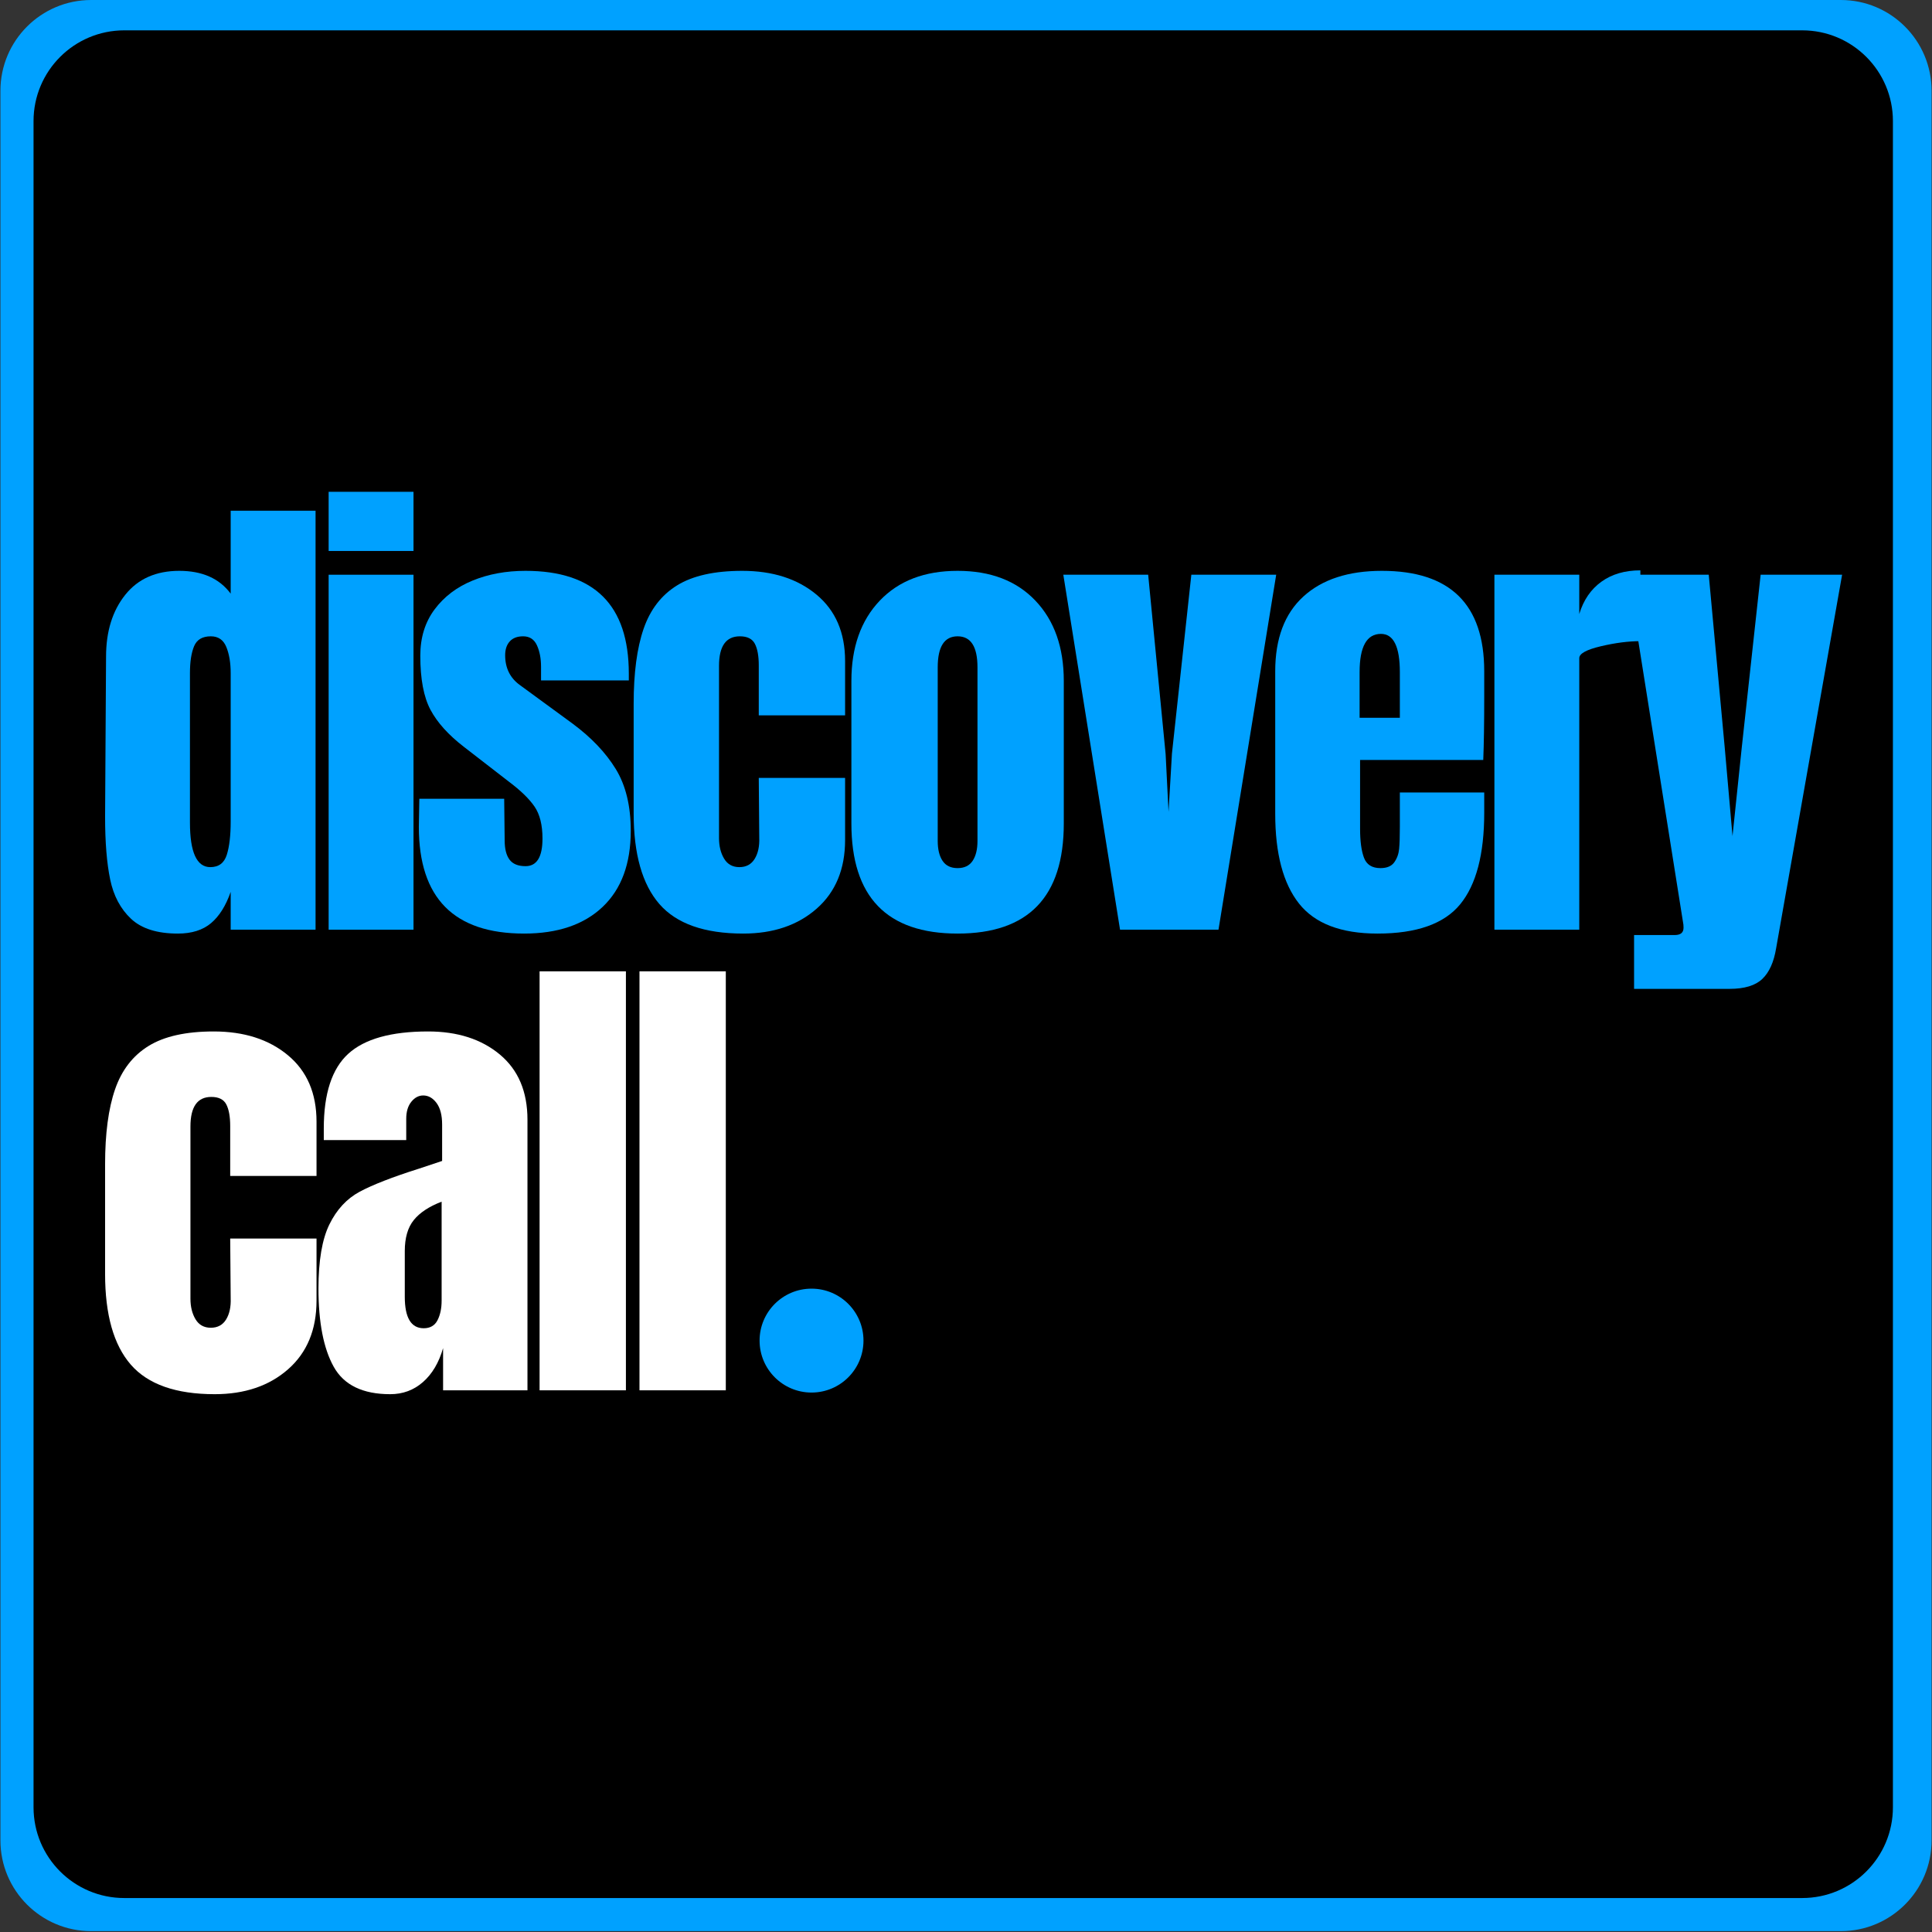
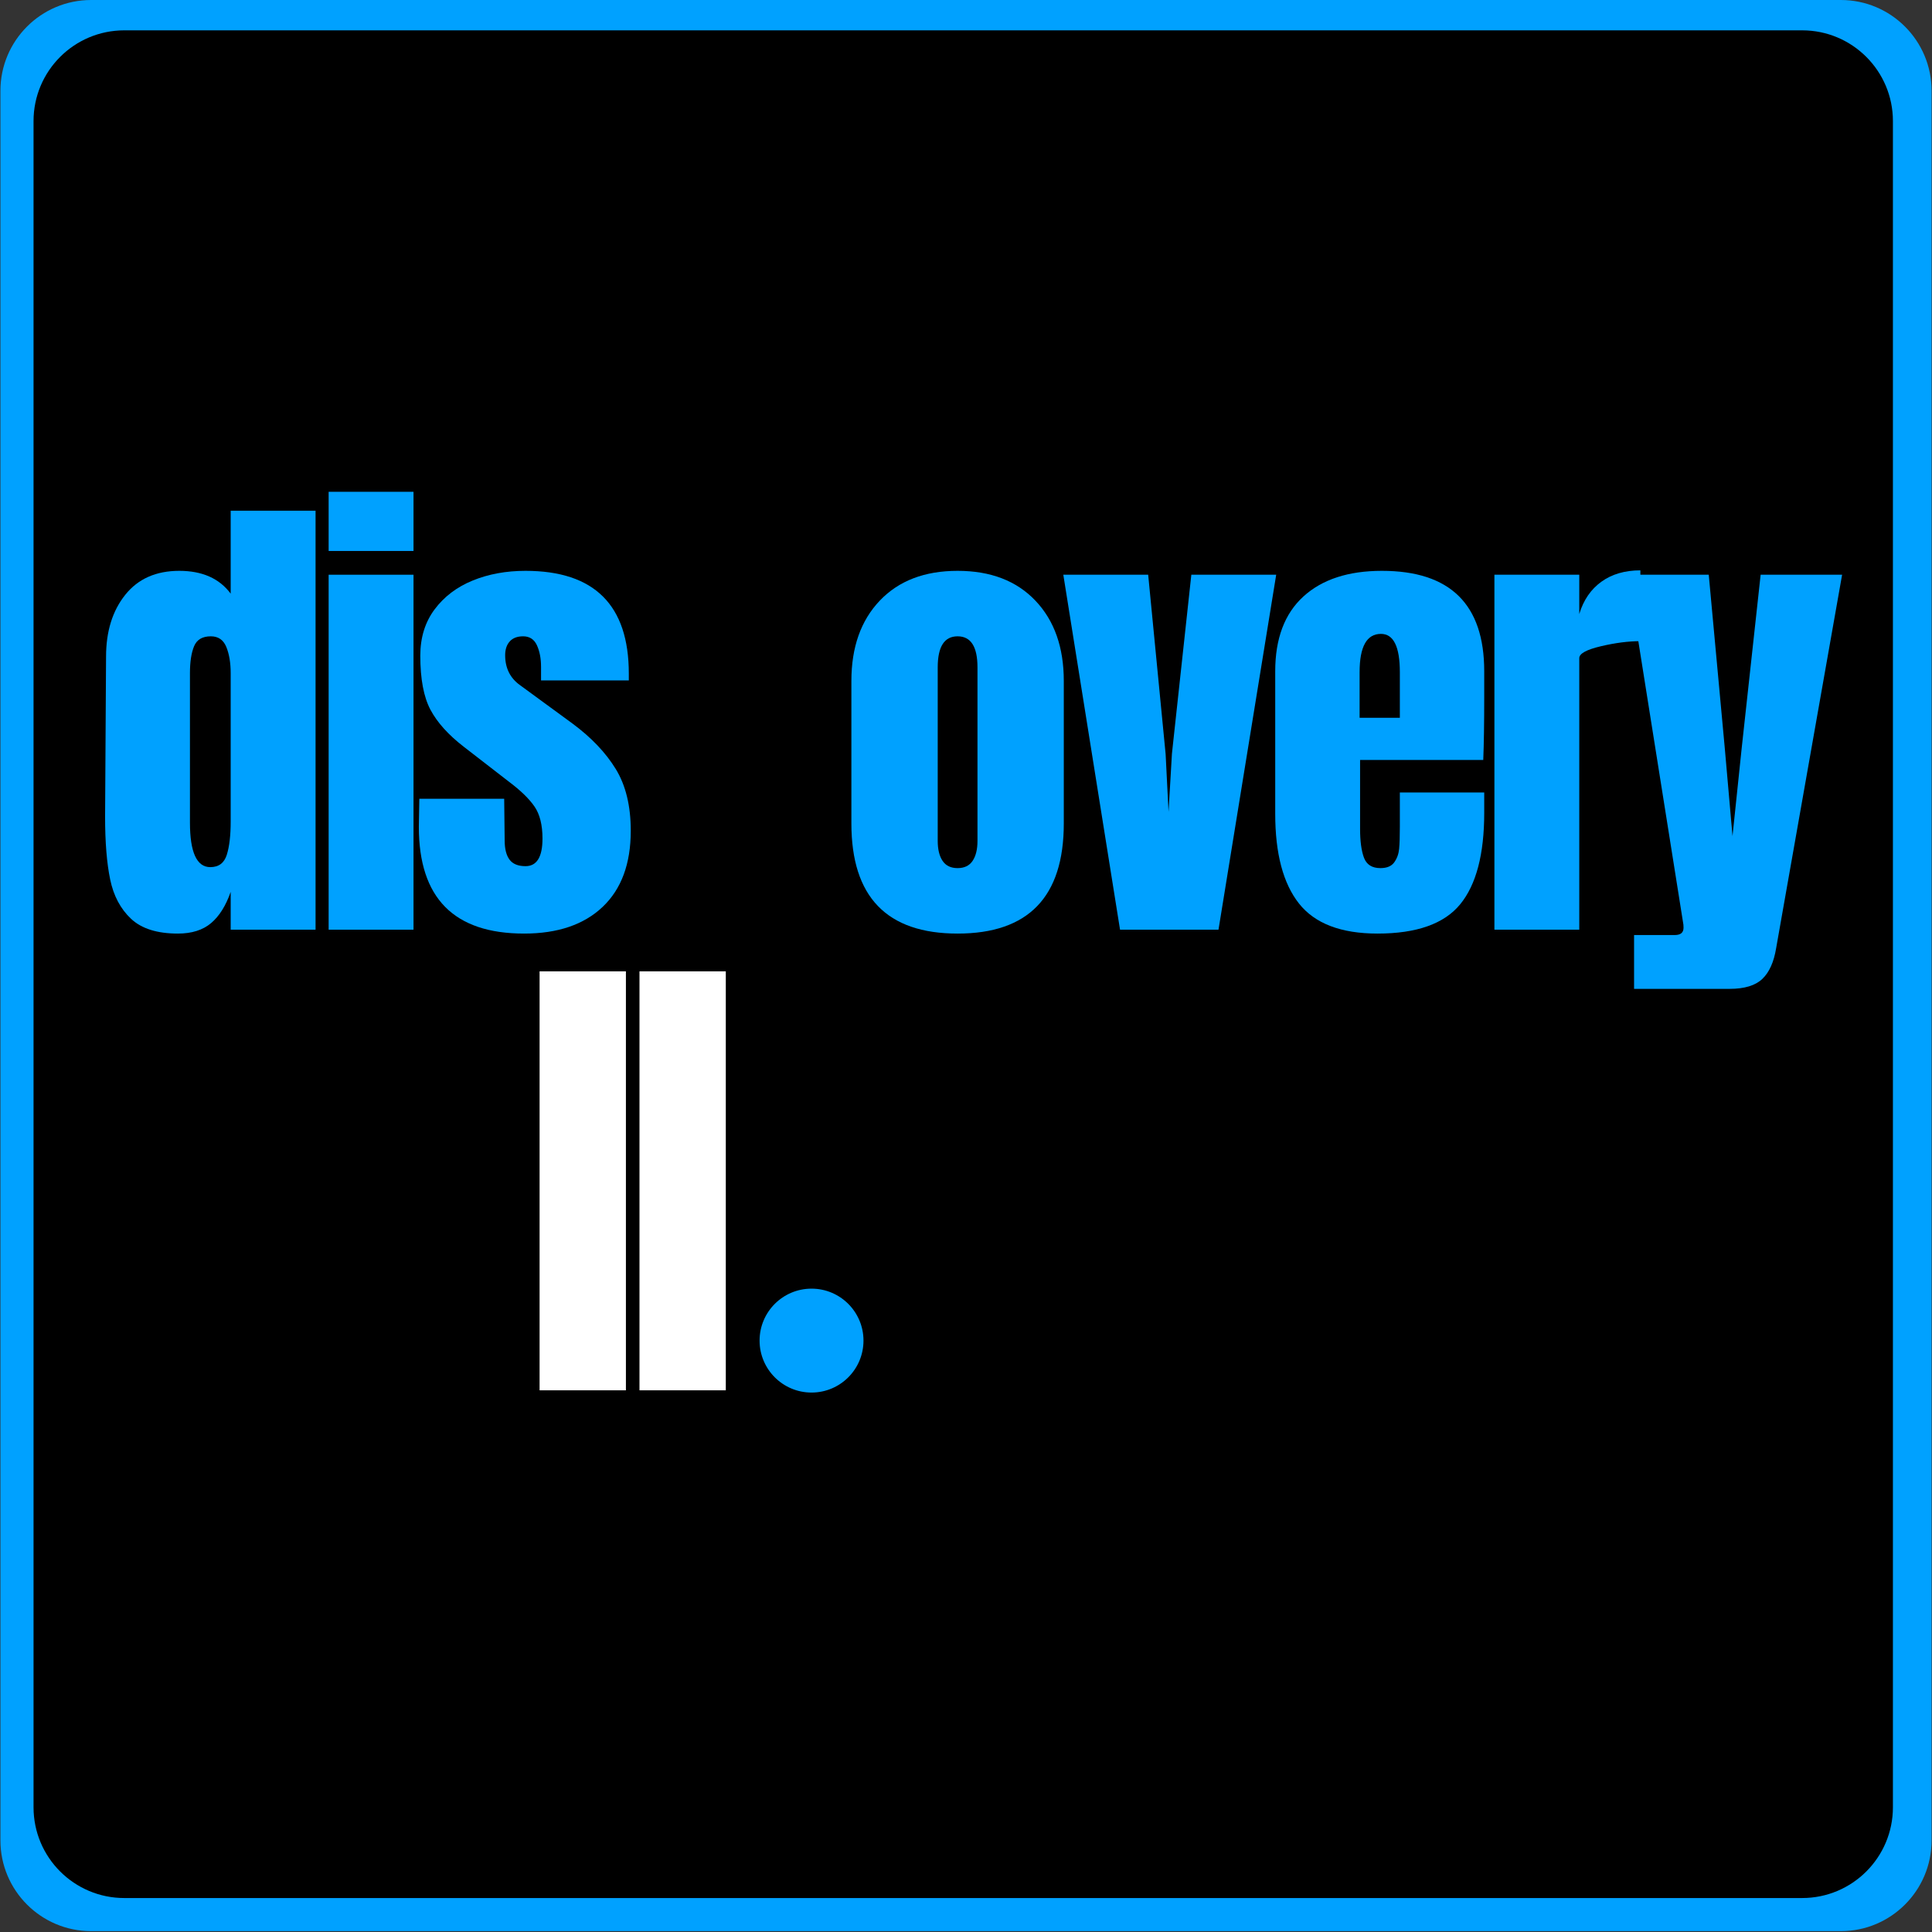
<svg xmlns="http://www.w3.org/2000/svg" width="3000" zoomAndPan="magnify" viewBox="0 0 2250 2250" height="3000" preserveAspectRatio="xMidYMid meet" version="1.0">
  <rect x="0" y="0" width="2250" height="2250" fill="#333333" stroke="none" />
  <defs>
    <g />
    <clipPath id="d87b77a792">
      <path d="M 0.5 0 L 2249.5 0 L 2249.5 2249 L 0.5 2249 Z M 0.5 0 " clip-rule="nonzero" />
    </clipPath>
    <clipPath id="e6a0867881">
      <path d="M 106.203 0 L 2143.797 0 C 2202.176 0 2249.5 47.324 2249.5 105.703 L 2249.5 2143.297 C 2249.5 2201.676 2202.176 2249 2143.797 2249 L 106.203 2249 C 47.824 2249 0.5 2201.676 0.5 2143.297 L 0.5 105.703 C 0.5 47.324 47.824 0 106.203 0 " clip-rule="nonzero" />
    </clipPath>
    <clipPath id="0178b09b66">
      <path d="M 39.059 35.332 L 2204.488 35.332 L 2204.488 2210.441 L 39.059 2210.441 Z M 39.059 35.332 " clip-rule="nonzero" />
    </clipPath>
    <clipPath id="700f66c246">
      <path d="M 144.762 35.332 L 2098.785 35.332 C 2157.164 35.332 2204.488 82.656 2204.488 141.035 L 2204.488 2104.738 C 2204.488 2163.117 2157.164 2210.441 2098.785 2210.441 L 144.762 2210.441 C 86.383 2210.441 39.059 2163.117 39.059 2104.738 L 39.059 141.035 C 39.059 82.656 86.383 35.332 144.762 35.332 " clip-rule="nonzero" />
    </clipPath>
    <clipPath id="496aa9c3a3">
      <path d="M 884.605 1500.758 L 1005.613 1500.758 L 1005.613 1621.766 L 884.605 1621.766 Z M 884.605 1500.758 " clip-rule="nonzero" />
    </clipPath>
    <clipPath id="24d657b54d">
      <path d="M 945.109 1500.758 C 911.691 1500.758 884.605 1527.848 884.605 1561.262 C 884.605 1594.676 911.691 1621.766 945.109 1621.766 C 978.523 1621.766 1005.613 1594.676 1005.613 1561.262 C 1005.613 1527.848 978.523 1500.758 945.109 1500.758 " clip-rule="nonzero" />
    </clipPath>
  </defs>
  <g clip-path="url(#d87b77a792)">
    <g clip-path="url(#e6a0867881)">
      <path fill="#00a1ff" d="M 0.5 0 L 2249.5 0 L 2249.5 2249 L 0.5 2249 Z M 0.5 0 " fill-opacity="1" fill-rule="nonzero" />
    </g>
  </g>
  <g clip-path="url(#0178b09b66)">
    <g clip-path="url(#700f66c246)">
      <path fill="#000000" d="M 39.059 35.332 L 2204.488 35.332 L 2204.488 2210.441 L 39.059 2210.441 Z M 39.059 35.332 " fill-opacity="1" fill-rule="nonzero" />
    </g>
  </g>
  <g fill="#ffffff" fill-opacity="1">
    <g transform="translate(106.012, 1619.151)">
      <g>
-         <path d="M 144.016 4.516 C 98.828 4.516 66.254 -6.961 46.297 -29.922 C 26.348 -52.891 16.375 -88.098 16.375 -135.547 L 16.375 -263.172 C 16.375 -298.941 20.234 -328.023 27.953 -350.422 C 35.672 -372.828 48.66 -389.676 66.922 -400.969 C 85.18 -412.27 110.5 -417.922 142.875 -417.922 C 178.27 -417.922 207.07 -408.691 229.281 -390.234 C 251.5 -371.785 262.609 -346 262.609 -312.875 L 262.609 -249.625 L 162.078 -249.625 L 162.078 -307.781 C 162.078 -318.707 160.57 -327.086 157.562 -332.922 C 154.551 -338.754 148.719 -341.672 140.062 -341.672 C 123.875 -341.672 115.781 -330.188 115.781 -307.219 L 115.781 -106.734 C 115.781 -97.328 117.754 -89.328 121.703 -82.734 C 125.66 -76.148 131.594 -72.859 139.5 -72.859 C 147.406 -72.859 153.332 -76.055 157.281 -82.453 C 161.238 -88.848 163.023 -97.129 162.641 -107.297 L 162.078 -176.766 L 262.609 -176.766 L 262.609 -104.484 C 262.609 -70.598 251.594 -43.957 229.562 -24.562 C 207.539 -5.176 179.023 4.516 144.016 4.516 Z M 144.016 4.516 " />
-       </g>
+         </g>
    </g>
  </g>
  <g fill="#ffffff" fill-opacity="1">
    <g transform="translate(359.583, 1619.151)">
      <g>
-         <path d="M 94.875 4.516 C 62.875 4.516 40.941 -6.117 29.078 -27.391 C 17.223 -48.66 11.297 -79.062 11.297 -118.594 C 11.297 -150.977 15.531 -175.828 24 -193.141 C 32.469 -210.461 44.234 -223.172 59.297 -231.266 C 74.359 -239.359 97.328 -248.301 128.203 -258.094 L 155.312 -267.125 L 155.312 -309.484 C 155.312 -320.398 153.145 -328.773 148.812 -334.609 C 144.477 -340.453 139.301 -343.375 133.281 -343.375 C 128.008 -343.375 123.395 -340.926 119.438 -336.031 C 115.488 -331.133 113.516 -324.547 113.516 -316.266 L 113.516 -291.406 L 17.5 -291.406 L 17.5 -304.969 C 17.5 -345.625 27.004 -374.613 46.016 -391.938 C 65.035 -409.258 96.004 -417.922 138.922 -417.922 C 173.191 -417.922 201.055 -408.977 222.516 -391.094 C 243.973 -373.207 254.703 -347.883 254.703 -315.125 L 254.703 0 L 156.438 0 L 156.438 -49.141 C 151.539 -32.191 143.727 -19.008 133 -9.594 C 122.27 -0.188 109.562 4.516 94.875 4.516 Z M 133.844 -72.281 C 141.375 -72.281 146.738 -75.383 149.938 -81.594 C 153.133 -87.812 154.734 -95.441 154.734 -104.484 L 154.734 -219.688 C 140.055 -214.039 129.234 -206.883 122.266 -198.219 C 115.305 -189.562 111.828 -177.516 111.828 -162.078 L 111.828 -109 C 111.828 -84.52 119.164 -72.281 133.844 -72.281 Z M 133.844 -72.281 " />
-       </g>
+         </g>
    </g>
  </g>
  <g fill="#ffffff" fill-opacity="1">
    <g transform="translate(608.636, 1619.151)">
      <g>
        <path d="M 19.766 0 L 19.766 -487.938 L 120.297 -487.938 L 120.297 0 Z M 19.766 0 " />
      </g>
    </g>
  </g>
  <g fill="#ffffff" fill-opacity="1">
    <g transform="translate(724.973, 1619.151)">
      <g>
        <path d="M 19.766 0 L 19.766 -487.938 L 120.297 -487.938 L 120.297 0 Z M 19.766 0 " />
      </g>
    </g>
  </g>
  <g clip-path="url(#496aa9c3a3)">
    <g clip-path="url(#24d657b54d)">
      <path fill="#00a1ff" d="M 884.605 1500.758 L 1005.613 1500.758 L 1005.613 1621.766 L 884.605 1621.766 Z M 884.605 1500.758 " fill-opacity="1" fill-rule="nonzero" />
    </g>
  </g>
  <g fill="#00a1ff" fill-opacity="1">
    <g transform="translate(106.012, 1082.72)">
      <g>
        <path d="M 101.094 4.516 C 77 4.516 58.832 -1.223 46.594 -12.703 C 34.352 -24.191 26.254 -39.441 22.297 -58.453 C 18.348 -77.461 16.375 -101.844 16.375 -131.594 L 17.5 -317.953 C 17.5 -347.316 24.938 -371.316 39.812 -389.953 C 54.688 -408.598 75.676 -417.922 102.781 -417.922 C 129.508 -417.922 149.461 -409.07 162.641 -391.375 L 162.641 -487.938 L 261.484 -487.938 L 261.484 0 L 162.641 0 L 162.641 -44.047 C 156.992 -27.859 149.367 -15.719 139.766 -7.625 C 130.172 0.469 117.281 4.516 101.094 4.516 Z M 138.922 -72.859 C 148.711 -72.859 155.113 -77.656 158.125 -87.25 C 161.133 -96.852 162.641 -109.75 162.641 -125.938 L 162.641 -298.75 C 162.641 -310.801 160.945 -320.969 157.562 -329.25 C 154.176 -337.531 148.156 -341.672 139.5 -341.672 C 129.707 -341.672 123.207 -337.812 120 -330.094 C 116.801 -322.375 115.203 -311.926 115.203 -298.75 L 115.203 -124.812 C 115.203 -90.176 123.109 -72.859 138.922 -72.859 Z M 138.922 -72.859 " />
      </g>
    </g>
  </g>
  <g fill="#00a1ff" fill-opacity="1">
    <g transform="translate(363.536, 1082.72)">
      <g>
        <path d="M 19.203 -441.062 L 19.203 -509.969 L 118.031 -509.969 L 118.031 -441.062 Z M 19.203 0 L 19.203 -413.391 L 118.031 -413.391 L 118.031 0 Z M 19.203 0 " />
      </g>
    </g>
  </g>
  <g fill="#00a1ff" fill-opacity="1">
    <g transform="translate(477.05, 1082.72)">
      <g>
        <path d="M 133.281 4.516 C 51.582 4.516 10.734 -36.898 10.734 -119.734 L 11.297 -152.484 L 110.125 -152.484 L 110.688 -103.906 C 110.688 -94.125 112.566 -86.691 116.328 -81.609 C 120.098 -76.523 126.312 -73.984 134.969 -73.984 C 148.145 -73.984 154.734 -84.711 154.734 -106.172 C 154.734 -121.984 151.629 -134.406 145.422 -143.438 C 139.211 -152.477 129.332 -162.082 115.781 -172.25 L 63.25 -212.906 C 45.176 -226.844 32.188 -241.242 24.281 -256.109 C 16.375 -270.984 12.422 -291.973 12.422 -319.078 C 12.422 -340.16 17.973 -358.141 29.078 -373.016 C 40.191 -387.891 54.973 -399.094 73.422 -406.625 C 91.867 -414.156 112.383 -417.922 134.969 -417.922 C 215.164 -417.922 255.266 -378.008 255.266 -298.188 L 255.266 -290.281 L 153.047 -290.281 L 153.047 -306.094 C 153.047 -315.883 151.445 -324.258 148.25 -331.219 C 145.051 -338.188 139.688 -341.672 132.156 -341.672 C 125.375 -341.672 120.191 -339.691 116.609 -335.734 C 113.035 -331.785 111.25 -326.426 111.25 -319.656 C 111.25 -304.594 117.086 -292.922 128.766 -284.641 L 189.75 -240.016 C 211.594 -223.828 228.348 -206.223 240.016 -187.203 C 251.691 -168.191 257.531 -144.191 257.531 -115.203 C 257.531 -76.805 246.609 -47.254 224.766 -26.547 C 202.93 -5.836 172.438 4.516 133.281 4.516 Z M 133.281 4.516 " />
      </g>
    </g>
  </g>
  <g fill="#00a1ff" fill-opacity="1">
    <g transform="translate(721.585, 1082.72)">
      <g>
-         <path d="M 144.016 4.516 C 98.828 4.516 66.254 -6.961 46.297 -29.922 C 26.348 -52.891 16.375 -88.098 16.375 -135.547 L 16.375 -263.172 C 16.375 -298.941 20.234 -328.023 27.953 -350.422 C 35.672 -372.828 48.66 -389.676 66.922 -400.969 C 85.18 -412.27 110.5 -417.922 142.875 -417.922 C 178.27 -417.922 207.07 -408.691 229.281 -390.234 C 251.5 -371.785 262.609 -346 262.609 -312.875 L 262.609 -249.625 L 162.078 -249.625 L 162.078 -307.781 C 162.078 -318.707 160.57 -327.086 157.562 -332.922 C 154.551 -338.754 148.719 -341.672 140.062 -341.672 C 123.875 -341.672 115.781 -330.188 115.781 -307.219 L 115.781 -106.734 C 115.781 -97.328 117.754 -89.328 121.703 -82.734 C 125.66 -76.148 131.594 -72.859 139.5 -72.859 C 147.406 -72.859 153.332 -76.055 157.281 -82.453 C 161.238 -88.848 163.023 -97.129 162.641 -107.297 L 162.078 -176.766 L 262.609 -176.766 L 262.609 -104.484 C 262.609 -70.598 251.594 -43.957 229.562 -24.562 C 207.539 -5.176 179.023 4.516 144.016 4.516 Z M 144.016 4.516 " />
-       </g>
+         </g>
    </g>
  </g>
  <g fill="#00a1ff" fill-opacity="1">
    <g transform="translate(975.155, 1082.72)">
      <g>
        <path d="M 140.062 4.516 C 57.602 4.516 16.375 -38.219 16.375 -123.688 L 16.375 -289.719 C 16.375 -328.875 27.383 -360.031 49.406 -383.188 C 71.438 -406.344 101.656 -417.922 140.062 -417.922 C 178.457 -417.922 208.664 -406.344 230.688 -383.188 C 252.719 -360.031 263.734 -328.875 263.734 -289.719 L 263.734 -123.688 C 263.734 -38.219 222.508 4.516 140.062 4.516 Z M 140.062 -71.719 C 147.969 -71.719 153.801 -74.539 157.562 -80.188 C 161.332 -85.844 163.219 -93.562 163.219 -103.344 L 163.219 -305.531 C 163.219 -329.625 155.5 -341.672 140.062 -341.672 C 124.625 -341.672 116.906 -329.625 116.906 -305.531 L 116.906 -103.344 C 116.906 -93.562 118.785 -85.844 122.547 -80.188 C 126.316 -74.539 132.156 -71.719 140.062 -71.719 Z M 140.062 -71.719 " />
      </g>
    </g>
  </g>
  <g fill="#00a1ff" fill-opacity="1">
    <g transform="translate(1232.114, 1082.72)">
      <g>
        <path d="M 72.281 0 L 6.219 -413.391 L 105.047 -413.391 L 125.375 -204.438 L 128.766 -137.234 L 132.719 -205 L 155.312 -413.391 L 254.141 -413.391 L 186.938 0 Z M 72.281 0 " />
      </g>
    </g>
  </g>
  <g fill="#00a1ff" fill-opacity="1">
    <g transform="translate(1468.743, 1082.72)">
      <g>
        <path d="M 135.547 4.516 C 92.992 4.516 62.492 -7.156 44.047 -30.5 C 25.598 -53.844 16.375 -88.664 16.375 -134.969 L 16.375 -301.016 C 16.375 -339.035 27.289 -368.023 49.125 -387.984 C 70.969 -407.941 101.469 -417.922 140.625 -417.922 C 220.062 -417.922 259.781 -378.953 259.781 -301.016 L 259.781 -271.078 C 259.781 -240.961 259.406 -216.488 258.656 -197.656 L 115.203 -197.656 L 115.203 -117.469 C 115.203 -103.156 116.707 -91.953 119.719 -83.859 C 122.738 -75.766 129.141 -71.719 138.922 -71.719 C 146.453 -71.719 151.816 -73.977 155.016 -78.5 C 158.223 -83.02 160.109 -88.195 160.672 -94.031 C 161.234 -99.863 161.516 -108.43 161.516 -119.734 L 161.516 -159.828 L 259.781 -159.828 L 259.781 -136.109 C 259.781 -87.91 250.461 -52.422 231.828 -29.641 C 213.191 -6.867 181.098 4.516 135.547 4.516 Z M 161.516 -246.797 L 161.516 -299.875 C 161.516 -329.625 154.176 -344.5 139.5 -344.5 C 122.926 -344.5 114.641 -329.625 114.641 -299.875 L 114.641 -246.797 Z M 161.516 -246.797 " />
      </g>
    </g>
  </g>
  <g fill="#00a1ff" fill-opacity="1">
    <g transform="translate(1720.619, 1082.72)">
      <g>
        <path d="M 19.766 -413.391 L 118.594 -413.391 L 118.594 -367.656 C 123.488 -383.844 132.051 -396.359 144.281 -405.203 C 156.52 -414.055 171.676 -418.484 189.75 -418.484 L 189.75 -336.031 C 175.82 -336.031 160.477 -334.051 143.719 -330.094 C 126.969 -326.145 118.594 -321.535 118.594 -316.266 L 118.594 0 L 19.766 0 Z M 19.766 -413.391 " />
      </g>
    </g>
  </g>
  <g fill="#00a1ff" fill-opacity="1">
    <g transform="translate(1891.172, 1082.72)">
      <g>
        <path d="M 11.859 6.219 L 59.297 6.219 C 66.078 6.219 69.469 3.391 69.469 -2.266 C 69.469 -4.898 69.281 -6.969 68.906 -8.469 L 4.516 -413.391 L 98.828 -413.391 L 117.469 -211.781 L 126.5 -109 L 137.234 -211.781 L 159.266 -413.391 L 254.141 -413.391 L 177.328 21.453 C 174.691 37.648 169.328 49.609 161.234 57.328 C 153.141 65.047 140.43 68.906 123.109 68.906 L 11.859 68.906 Z M 11.859 6.219 " />
      </g>
    </g>
  </g>
</svg>